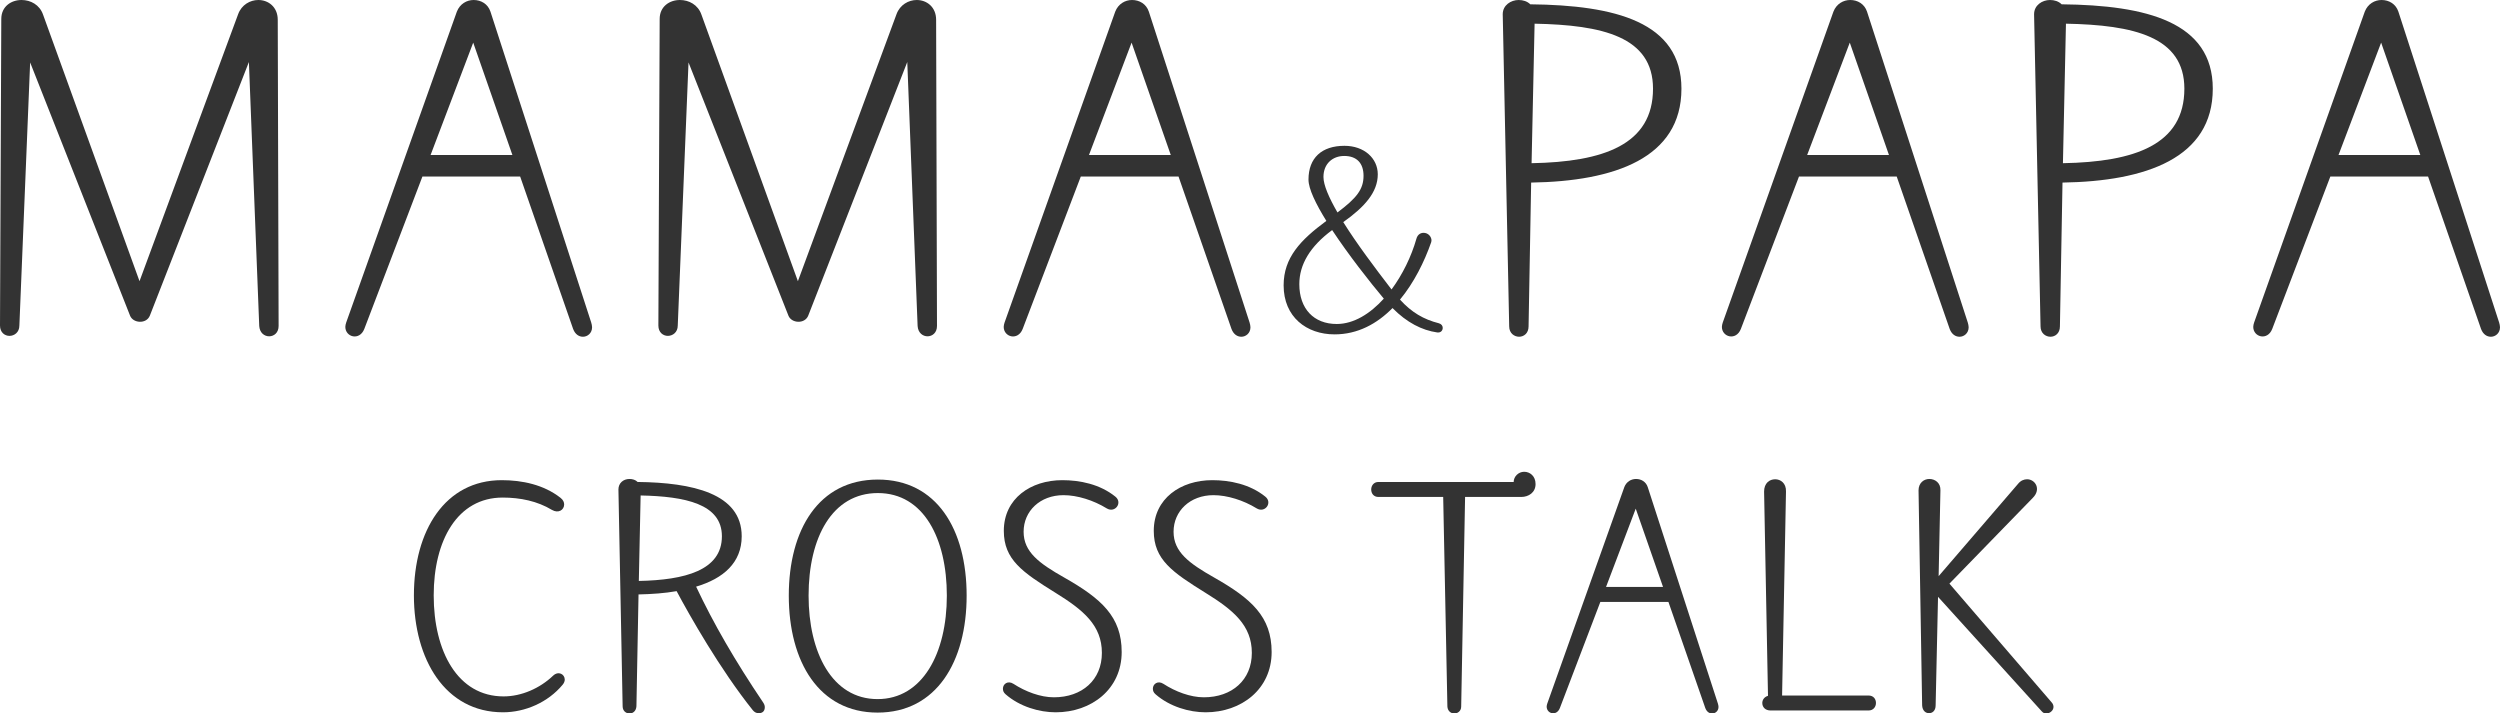
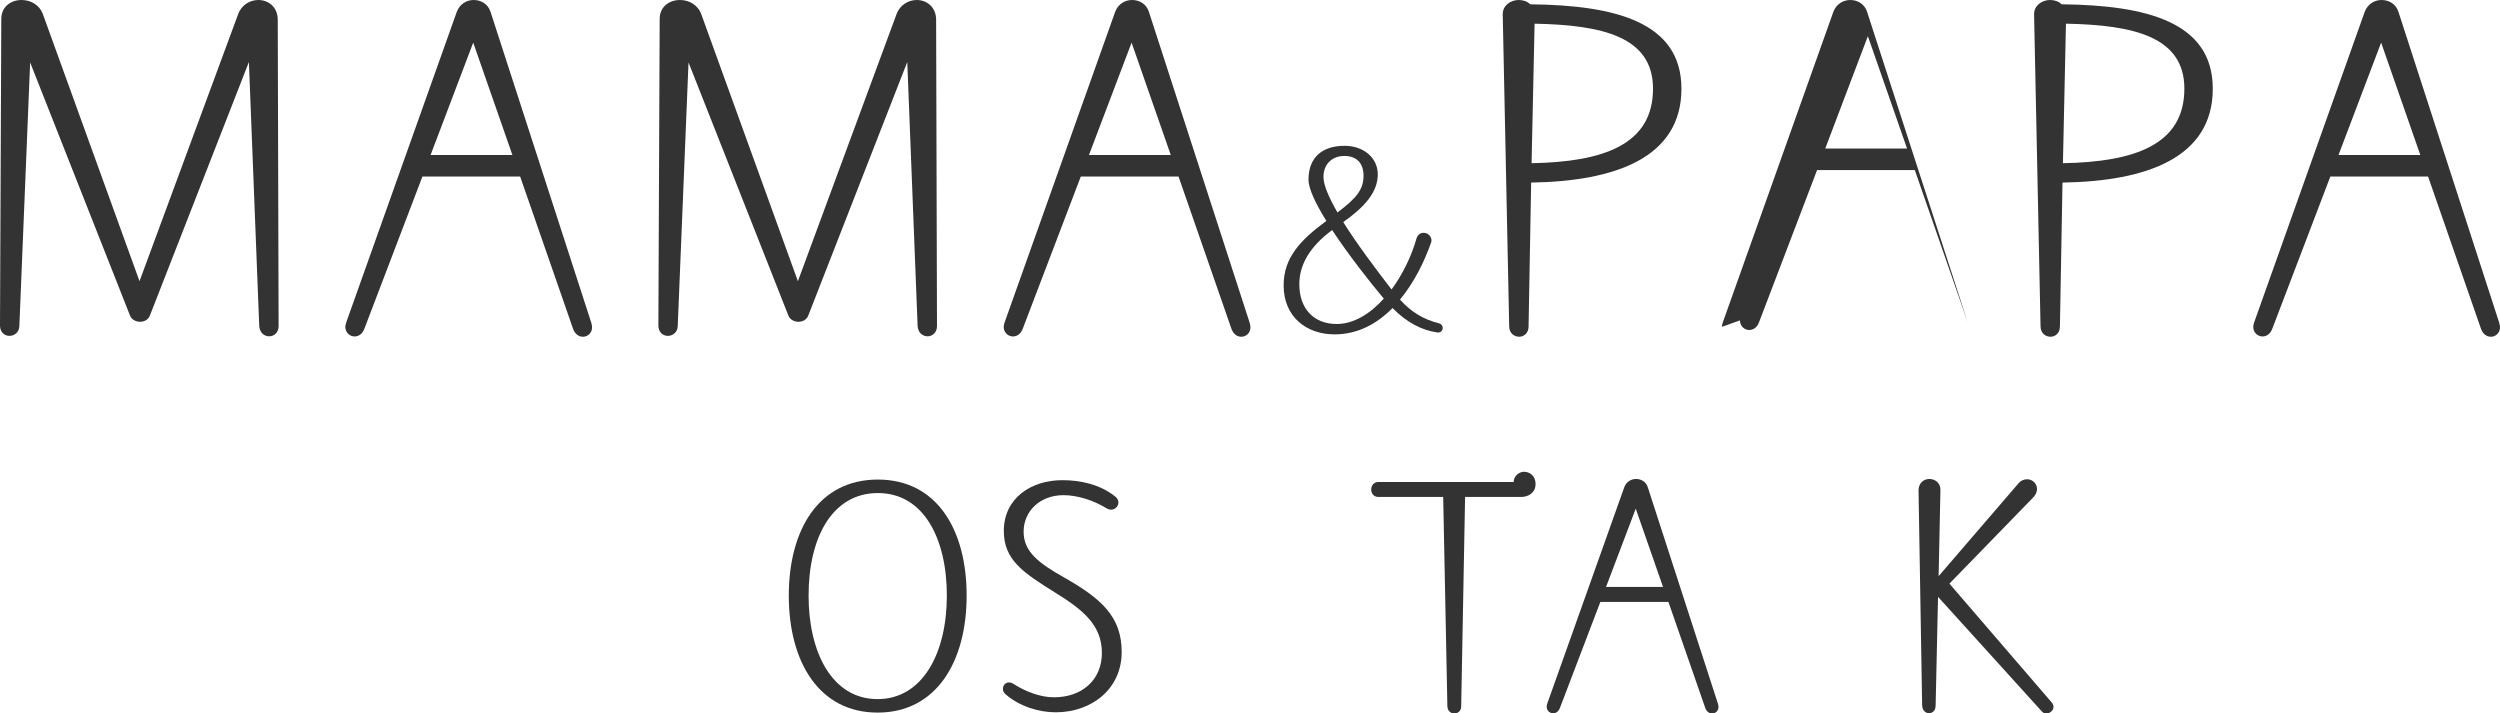
<svg xmlns="http://www.w3.org/2000/svg" id="uuid-1561430a-8e17-42b9-922d-ae27ac049afd" data-name="レイヤー 2" viewBox="0 0 341.768 97.54">
  <defs>
    <clipPath id="uuid-25167caa-1f3e-4996-8c94-38097c1e4f0f">
      <rect width="341.768" height="97.54" style="fill: none;" />
    </clipPath>
    <clipPath id="uuid-84559cd5-0ad5-412a-8bf9-fcf81605667c">
      <rect y="0" width="341.768" height="97.54" style="fill: none;" />
    </clipPath>
  </defs>
  <g id="uuid-d1b18ab1-6948-4770-b40e-f0392a75f0dd" data-name="レイヤー 1">
    <g id="uuid-d5247b2f-b631-481d-bd84-b7a9821d4bad" data-name="アートワーク 178">
      <g style="clip-path: url(#uuid-25167caa-1f3e-4996-8c94-38097c1e4f0f);">
        <g style="clip-path: url(#uuid-84559cd5-0ad5-412a-8bf9-fcf81605667c);">
          <path d="M34.026,8.477l-13.54,34.673c-.471,1.178-2.295,1.06-2.708,0L4.121,8.536l-1.472,35.968c0,.942-.706,1.413-1.354,1.413C.648,45.917-0,45.446-0,44.504L.177,2.59C.177,.883,1.531,0,2.943,0,4.18,0,5.416,.647,5.887,2.001l13.186,36.44L32.554,1.943C33.026,.647,34.203,0,35.321,0,36.675,0,37.97,.942,37.97,2.708l.118,41.855c0,.942-.647,1.413-1.295,1.413s-1.295-.471-1.354-1.413l-1.413-36.086Z" style="fill: #333;" />
          <path d="M47.209,44.681c0-.177,.059-.412,.118-.589L62.456,1.589C62.868,.529,63.81,0,64.752,0c1.001,0,1.943,.529,2.296,1.589l13.775,42.503c.059,.235,.118,.412,.118,.647,0,.825-.648,1.296-1.236,1.296-.53,0-1.06-.295-1.354-1.06l-7.241-20.839h-13.363l-7.947,20.839c-.648,1.648-2.591,1.118-2.591-.294m22.841-23.489l-5.357-15.365-5.828,15.365h11.185Z" style="fill: #333;" />
          <path d="M124.031,8.477l-13.54,34.673c-.471,1.178-2.295,1.06-2.708,0l-13.657-34.614-1.472,35.968c0,.942-.706,1.413-1.354,1.413-.647,0-1.295-.471-1.295-1.413l.177-41.914C90.182,.883,91.536,0,92.948,0c1.237,0,2.473,.647,2.944,2.001l13.186,36.44L122.559,1.943C123.031,.647,124.208,0,125.326,0c1.354,0,2.649,.942,2.649,2.708l.118,41.855c0,.942-.647,1.413-1.295,1.413s-1.295-.471-1.354-1.413l-1.413-36.086Z" style="fill: #333;" />
          <path d="M137.214,44.681c0-.177,.059-.412,.118-.589L152.461,1.589C152.873,.529,153.815,0,154.757,0c1.001,0,1.943,.529,2.296,1.589l13.775,42.503c.059,.235,.118,.412,.118,.647,0,.825-.648,1.296-1.236,1.296-.53,0-1.06-.295-1.354-1.06l-7.241-20.839h-13.363l-7.947,20.839c-.648,1.648-2.591,1.118-2.591-.294m22.841-23.489l-5.357-15.365-5.828,15.365h11.185Z" style="fill: #333;" />
          <path d="M175.481,39.01c0-3.795,2.31-6.205,5.841-8.812-1.452-2.343-2.442-4.39-2.442-5.644,0-2.97,1.816-4.621,4.918-4.621,2.706,0,4.554,1.717,4.554,3.895,0,2.442-1.782,4.456-4.719,6.535,1.815,2.904,4.291,6.205,6.601,9.208,1.485-2.013,2.706-4.488,3.399-6.931,.165-.627,.66-.891,1.189-.792,.593,.099,1.022,.759,.825,1.287-.925,2.641-2.344,5.512-4.258,7.822,1.584,1.75,3.234,2.707,5.314,3.235,.363,.099,.528,.363,.528,.627,0,.363-.264,.693-.76,.627-2.079-.297-4.158-1.353-6.105-3.333-2.112,2.145-4.753,3.597-7.921,3.597-3.829,0-6.964-2.376-6.964-6.7m13.696,1.816c-1.914-2.278-4.818-5.974-7.063-9.374-3.036,2.244-4.488,4.72-4.488,7.393,0,3.367,1.98,5.446,5.115,5.446,2.311,0,4.555-1.386,6.436-3.465m-2.772-16.8c0-1.716-.924-2.706-2.64-2.706-1.585,0-2.839,1.056-2.839,2.871,0,1.122,.759,2.838,1.915,4.852,2.64-1.98,3.564-3.169,3.564-5.017" style="fill: #333;" />
          <path d="M205.434,1.943C205.434,.707,206.553-0,207.613-0c.589,0,1.178,.177,1.59,.589,11.597,.118,20.662,2.413,20.662,11.538,0,9.478-9.124,12.657-20.545,12.833l-.353,19.662c0,.942-.648,1.413-1.295,1.413-.648,0-1.354-.471-1.354-1.413l-.883-42.679Zm20.545,10.184c0-7.123-6.946-8.712-16.189-8.889l-.412,19.073c9.831-.176,16.601-2.531,16.601-10.184" style="fill: #333;" />
-           <path d="M235.396,44.681c0-.177,.059-.412,.118-.589L250.643,1.589C251.055,.529,251.997,0,252.939,0c1.001,0,1.943,.529,2.296,1.589l13.775,42.503c.059,.235,.118,.412,.118,.647,0,.825-.648,1.296-1.236,1.296-.53,0-1.06-.295-1.354-1.06l-7.241-20.839h-13.363l-7.947,20.839c-.648,1.648-2.591,1.118-2.591-.294m22.841-23.489l-5.357-15.365-5.828,15.365h11.185Z" style="fill: #333;" />
+           <path d="M235.396,44.681c0-.177,.059-.412,.118-.589L250.643,1.589C251.055,.529,251.997,0,252.939,0c1.001,0,1.943,.529,2.296,1.589l13.775,42.503l-7.241-20.839h-13.363l-7.947,20.839c-.648,1.648-2.591,1.118-2.591-.294m22.841-23.489l-5.357-15.365-5.828,15.365h11.185Z" style="fill: #333;" />
          <path d="M278.074,1.943C278.074,.707,279.192-0,280.252-0c.589,0,1.178,.177,1.59,.589,11.597,.118,20.662,2.413,20.662,11.538,0,9.478-9.124,12.657-20.545,12.833l-.353,19.662c0,.942-.648,1.413-1.295,1.413-.648,0-1.354-.471-1.354-1.413l-.883-42.679Zm20.545,10.184c0-7.123-6.946-8.712-16.189-8.889l-.412,19.073c9.831-.176,16.601-2.531,16.601-10.184" style="fill: #333;" />
          <path d="M308.036,44.681c0-.177,.059-.412,.118-.589L323.283,1.589C323.695,.529,324.637,0,325.579,0c1.001,0,1.943,.529,2.296,1.589l13.775,42.503c.059,.235,.118,.412,.118,.647,0,.825-.648,1.296-1.236,1.296-.53,0-1.06-.295-1.354-1.06l-7.241-20.839h-13.363l-7.947,20.839c-.648,1.648-2.591,1.118-2.591-.294m22.841-23.489l-5.357-15.365-5.828,15.365h11.185Z" style="fill: #333;" />
-           <path d="M56.584,81.386c0-8.856,4.264-15.744,12.013-15.744,2.788,0,5.74,.615,8.036,2.419,.369,.287,.492,.615,.492,.902,0,.738-.779,1.271-1.681,.738-1.968-1.189-4.305-1.681-6.724-1.681-6.191,0-9.43,5.863-9.43,13.366,0,7.667,3.28,13.817,9.553,13.817,2.46,0,4.961-1.107,6.765-2.829,.738-.697,1.599-.205,1.599,.533,0,.205-.082,.451-.287,.697-2.009,2.419-5.125,3.772-8.159,3.772-7.913,0-12.177-7.257-12.177-15.99" style="fill: #333;" />
-           <path d="M92.499,80.812c-1.599,.287-3.362,.41-5.207,.451l-.288,15.293c-.041,.656-.491,.984-.942,.984s-.943-.328-.943-.984l-.575-29.643c0-.861,.657-1.435,1.518-1.435,.41,0,.82,.123,1.107,.41,7.462,.082,14.227,1.558,14.227,7.421,0,3.608-2.501,5.781-6.232,6.888,2.378,5.043,5.289,10.086,9.184,15.867,.164,.246,.205,.451,.205,.615,0,.615-.41,.82-.82,.82-.369,0-.615-.164-.82-.41-4.469-5.576-8.692-13.038-10.414-16.277m6.191-7.503c0-4.428-5.043-5.453-11.111-5.576l-.246,11.685c6.273-.123,11.357-1.435,11.357-6.109" style="fill: #333;" />
          <path d="M107.833,81.427c0-8.979,4.059-15.867,12.177-15.867,8.036,0,12.136,6.806,12.136,15.867,0,8.979-4.1,15.99-12.177,15.99-7.995,0-12.136-6.929-12.136-15.99m21.607,0c0-7.79-3.157-14.022-9.43-14.022-6.232,0-9.471,6.068-9.471,14.022,0,7.749,3.198,14.145,9.43,14.145,6.15,0,9.471-6.273,9.471-14.145" style="fill: #333;" />
          <path d="M137.475,94.916c-.287-.246-.369-.492-.369-.779,0-.615,.656-1.148,1.435-.656,1.64,1.066,3.69,1.845,5.535,1.845,3.854,0,6.56-2.378,6.56-6.068,0-3.772-2.542-5.863-6.314-8.2-4.551-2.829-7.093-4.551-7.093-8.487,0-4.428,3.69-6.929,7.995-6.929,2.378,0,5.125,.533,7.257,2.255,1.025,.82-.041,2.296-1.189,1.599-1.804-1.107-4.018-1.804-5.904-1.804-3.198,0-5.453,2.173-5.453,5.002,0,2.747,2.091,4.305,5.576,6.273,5.043,2.87,7.831,5.33,7.831,10.168,0,5.084-4.141,8.241-9.02,8.241-2.255,0-4.92-.779-6.847-2.46" style="fill: #333;" />
-           <path d="M157.975,94.916c-.287-.246-.369-.492-.369-.779,0-.615,.656-1.148,1.435-.656,1.64,1.066,3.69,1.845,5.535,1.845,3.854,0,6.56-2.378,6.56-6.068,0-3.772-2.542-5.863-6.314-8.2-4.551-2.829-7.093-4.551-7.093-8.487,0-4.428,3.69-6.929,7.995-6.929,2.378,0,5.125,.533,7.257,2.255,1.025,.82-.041,2.296-1.189,1.599-1.804-1.107-4.018-1.804-5.904-1.804-3.198,0-5.453,2.173-5.453,5.002,0,2.747,2.091,4.305,5.576,6.273,5.043,2.87,7.831,5.33,7.831,10.168,0,5.084-4.141,8.241-9.02,8.241-2.255,0-4.92-.779-6.847-2.46" style="fill: #333;" />
          <path d="M197.294,67.938h-8.856c-.656,0-.984-.492-.984-1.025,0-.492,.328-1.025,.984-1.025h18.491c0-.738,.657-1.394,1.435-1.394,.779,0,1.558,.574,1.558,1.681,0,1.148-.943,1.763-1.968,1.763h-7.667l-.533,28.659c0,.615-.492,.943-.943,.943s-.902-.328-.943-.943l-.574-28.659Z" style="fill: #333;" />
          <path d="M211.439,96.597c0-.123,.041-.287,.082-.41l10.537-29.602c.287-.738,.943-1.107,1.599-1.107,.697,0,1.353,.369,1.599,1.107l9.594,29.602c.041,.164,.082,.287,.082,.451,0,.574-.451,.902-.861,.902-.369,0-.738-.205-.943-.738l-5.043-14.514h-9.307l-5.535,14.514c-.451,1.148-1.804,.779-1.804-.205m15.908-16.359l-3.731-10.701-4.059,10.701h7.79Z" style="fill: #333;" />
-           <path d="M241.697,95.121l-.533-27.921c0-1.148,.738-1.681,1.517-1.681,.738,0,1.517,.533,1.476,1.681l-.533,27.88h11.808c.697,0,1.025,.492,1.025,1.025,0,.492-.328,1.025-1.025,1.025h-13.366c-.779,0-1.148-.492-1.148-1.025,0-.41,.246-.82,.779-.984" style="fill: #333;" />
          <path d="M264.943,81.591l-.328,14.842c0,.738-.451,1.066-.902,1.066-.451,0-.902-.328-.943-1.066l-.492-29.397c0-1.025,.738-1.558,1.476-1.558,.779,0,1.558,.533,1.517,1.558l-.246,11.726,10.865-12.628c.369-.451,.82-.615,1.23-.615,1.107,0,1.969,1.353,.779,2.542l-11.398,11.726,13.94,16.195c.205,.205,.287,.451,.287,.656,0,.492-.492,.902-.984,.902-.287,0-.41-.082-.614-.287l-14.187-15.662Z" style="fill: #333;" />
        </g>
      </g>
    </g>
  </g>
</svg>